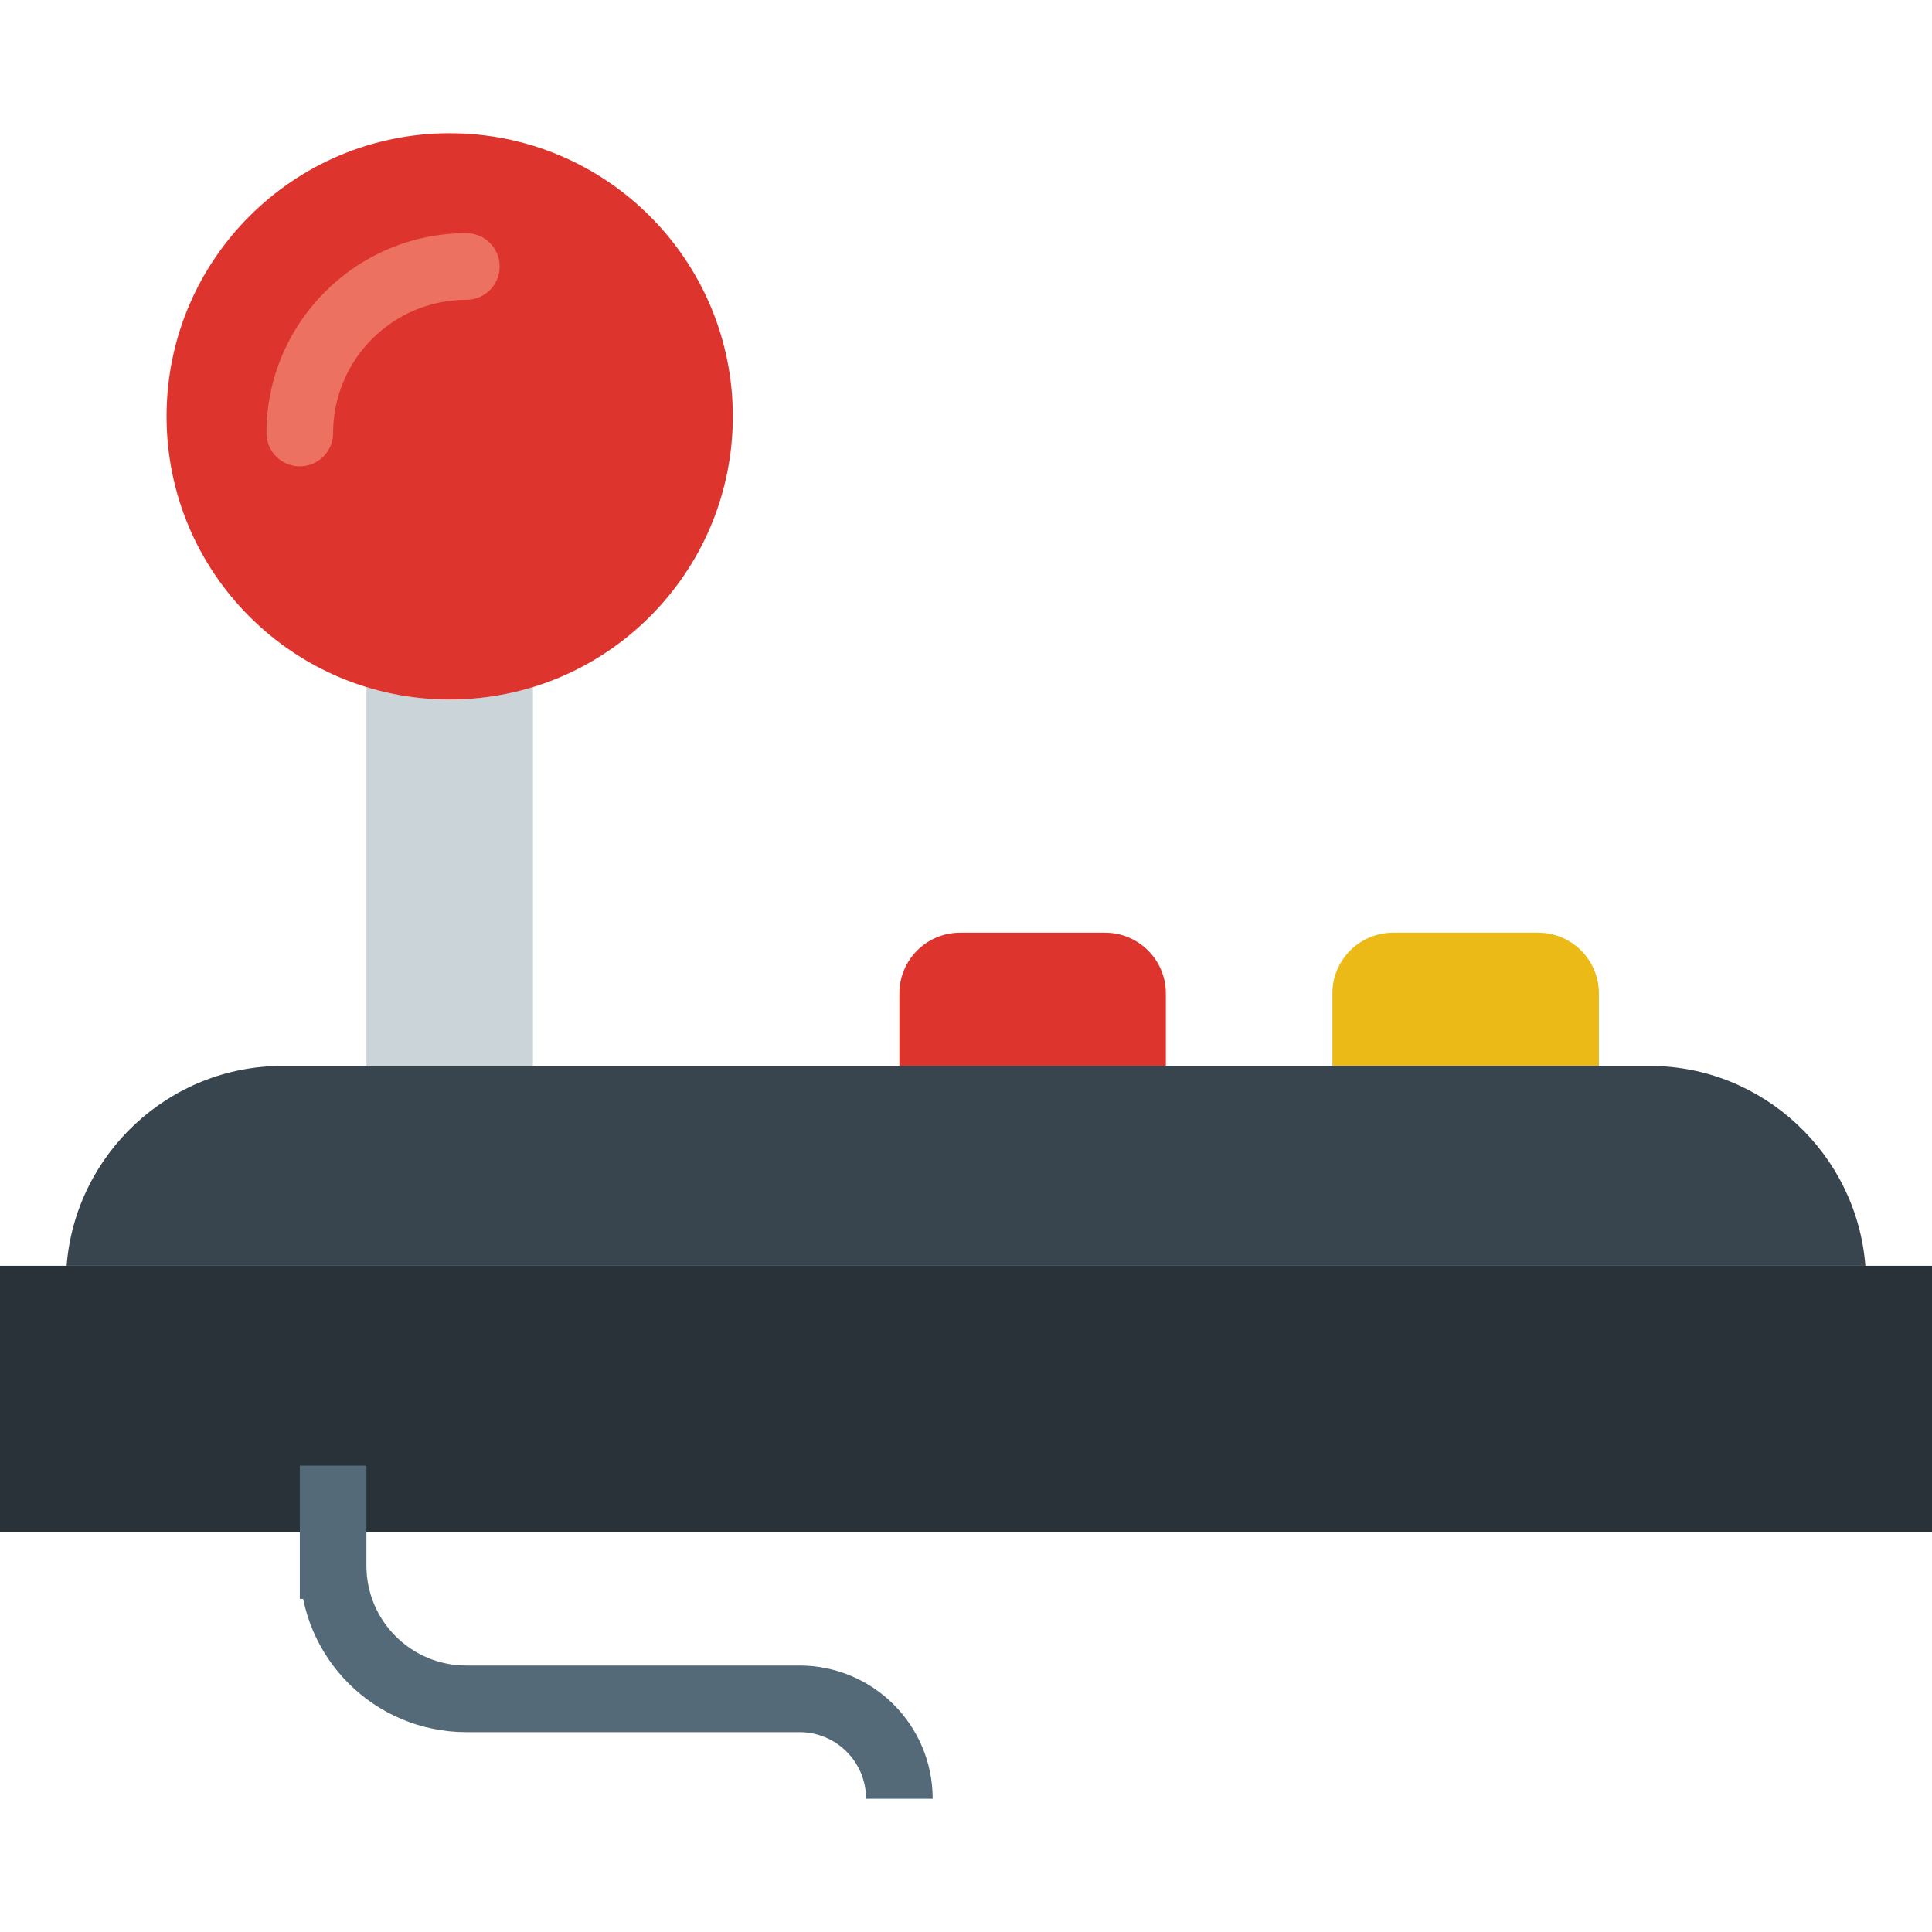
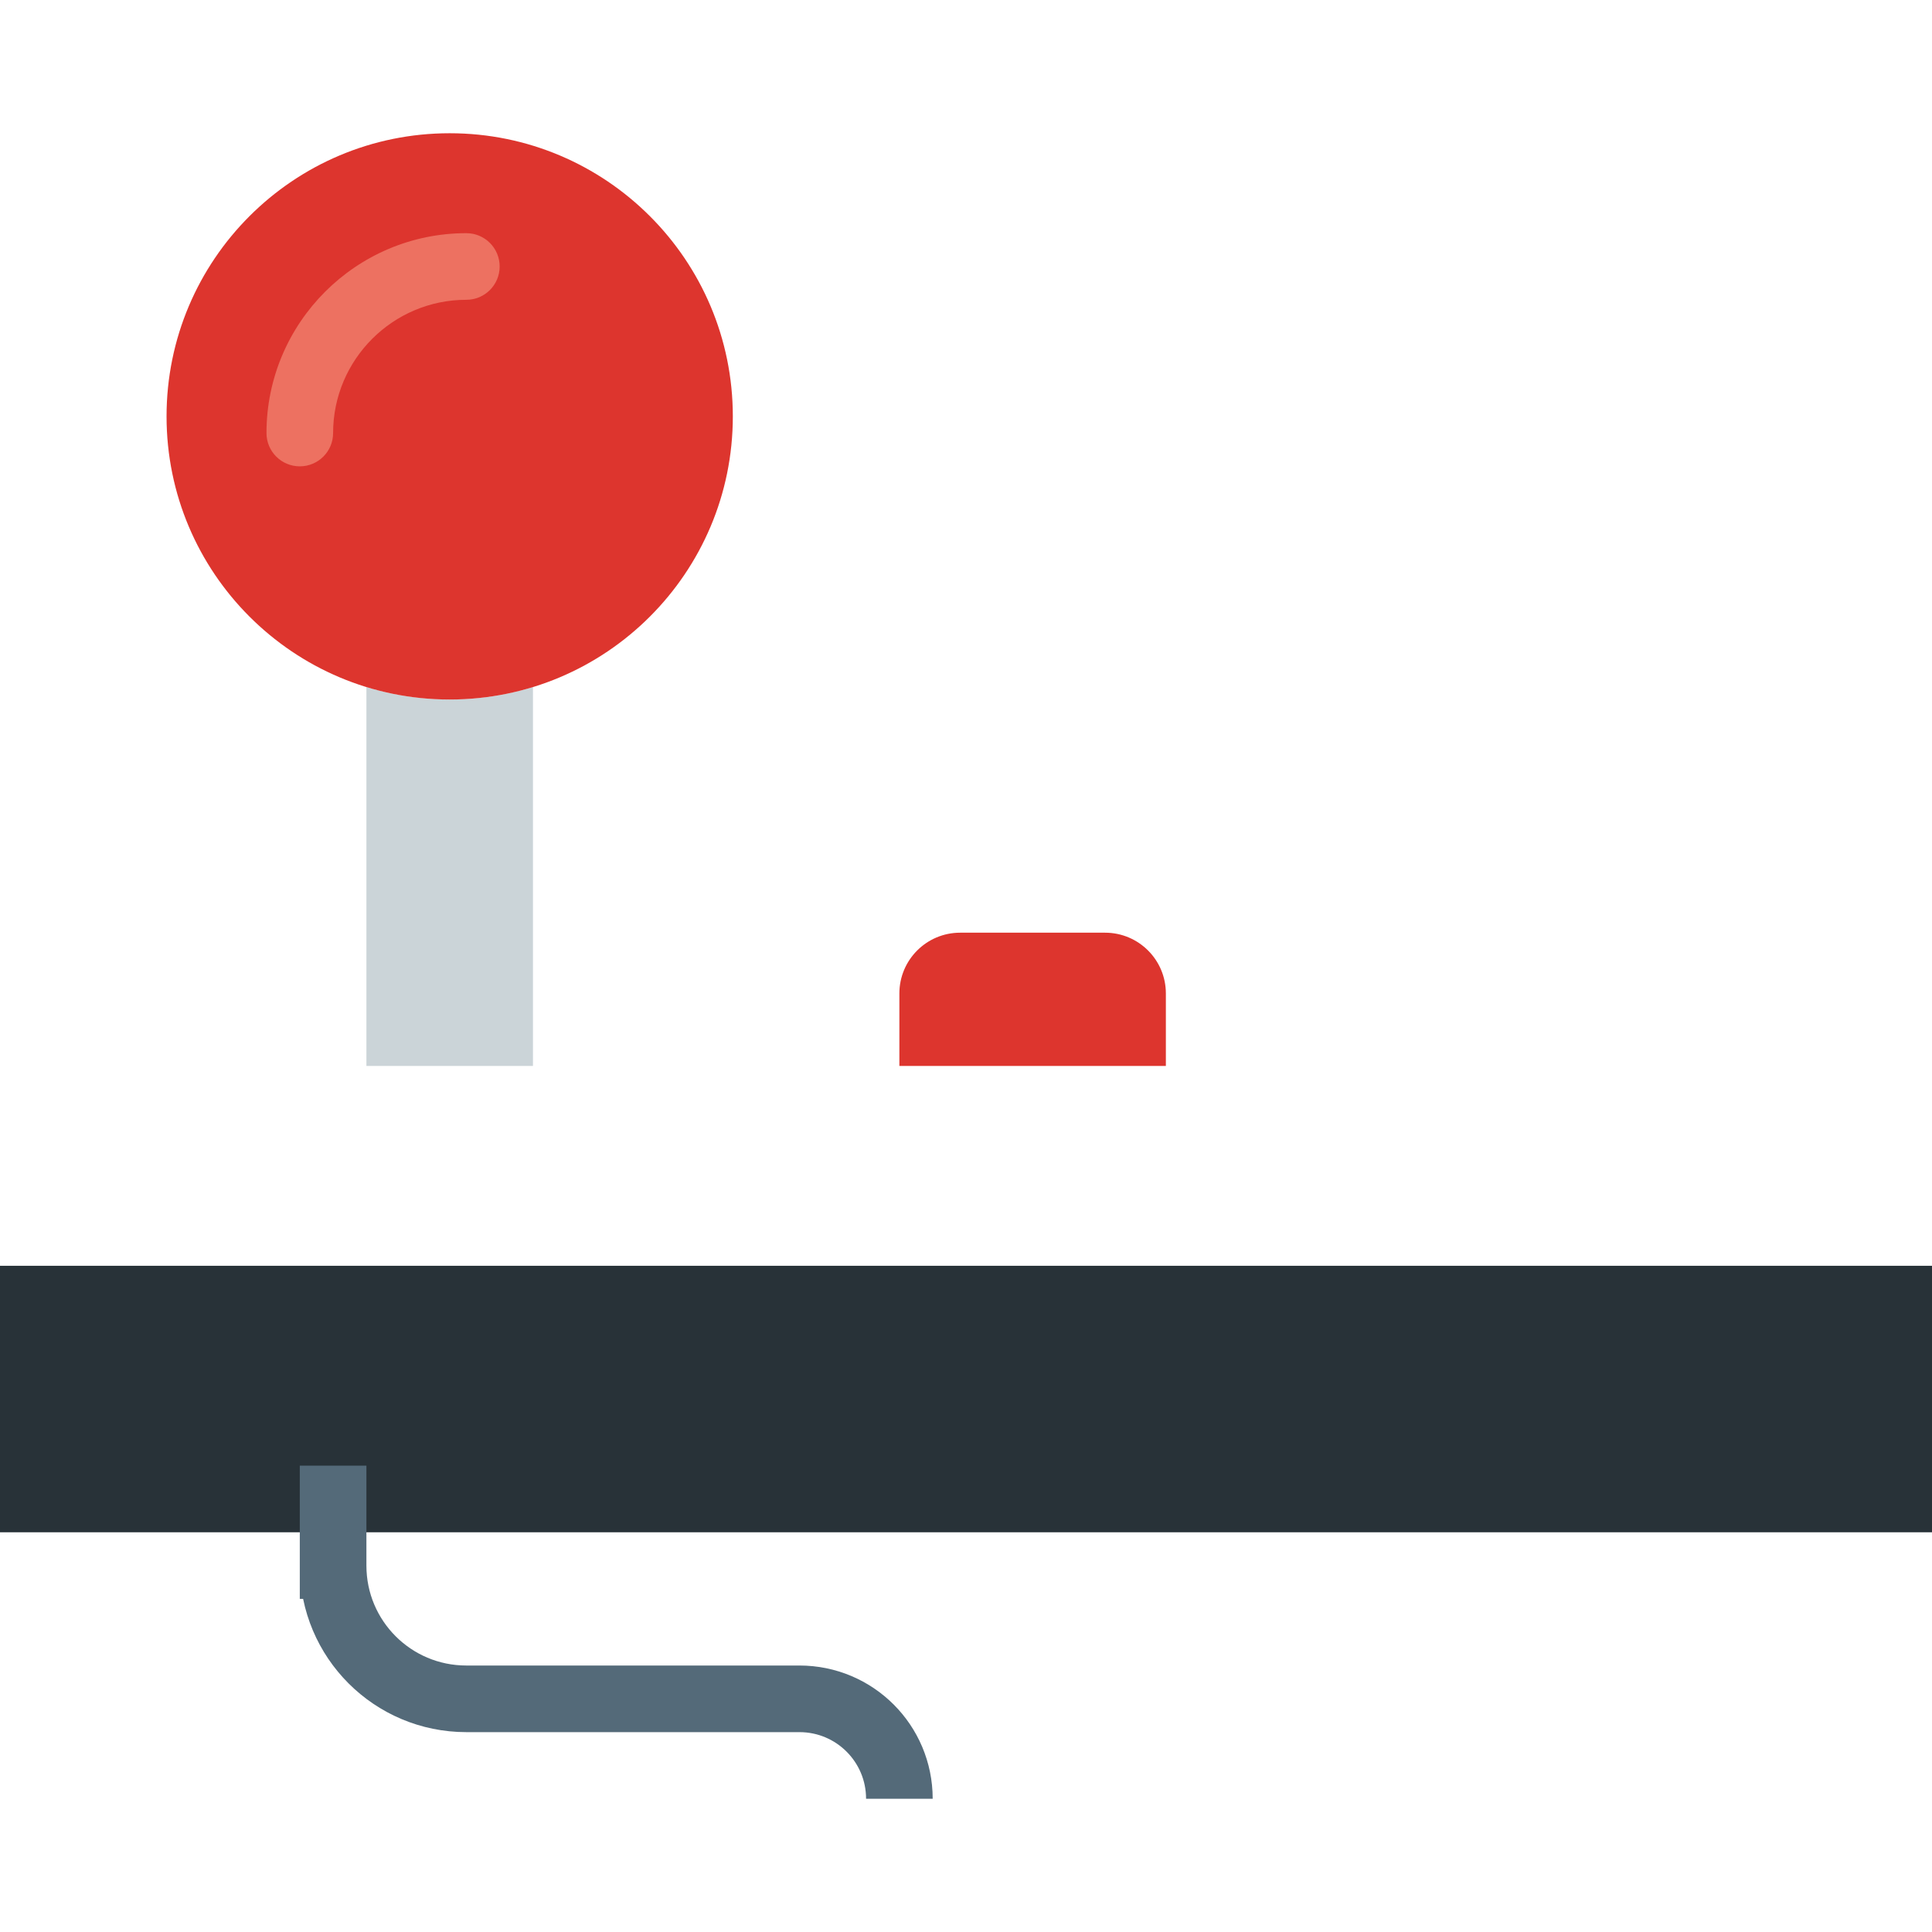
<svg xmlns="http://www.w3.org/2000/svg" version="1.1" id="Capa_1" x="0px" y="0px" viewBox="0 0 58 58" style="enable-background:new 0 0 58 58;" xml:space="preserve">
  <path style="fill:#CBD4D8;" d="M13.5,21c-0.87,0-1.709-0.132-2.5-0.375V32h5V20.625C15.209,20.868,14.37,21,13.5,21z" />
  <path style="fill:#DD352E;" d="M35,32h-8v-2.176C27,28.817,27.817,28,28.824,28h4.351C34.183,28,35,28.817,35,29.824V32z" />
-   <path style="fill:#EBBA16;" d="M48,32h-8v-2.176C40,28.817,40.817,28,41.824,28h4.351C47.183,28,48,28.817,48,29.824V32z" />
  <rect y="38" style="fill:#283238;" width="58" height="8" />
-   <path style="fill:#38454F;" d="M56,38c-0.258-3.343-3.068-6-6.475-6H8.475C5.068,32,2.258,34.657,2,38H56z" />
  <path style="fill:none;stroke:#546A79;stroke-width:2;stroke-miterlimit:10;" d="M10,44v4v-1c0,2.211,1.789,4,4,4h10  c1.658,0,3,1.342,3,3" />
  <circle style="fill:#DD352E;" cx="13.5" cy="12.5" r="8.5" />
  <path style="fill:#ED7161;" d="M9,14c-0.552,0-1-0.447-1-1c0-3.309,2.691-6,6-6c0.552,0,1,0.447,1,1s-0.448,1-1,1  c-2.206,0-4,1.794-4,4C10,13.553,9.552,14,9,14z" />
  <g>
</g>
  <g>
</g>
  <g>
</g>
  <g>
</g>
  <g>
</g>
  <g>
</g>
  <g>
</g>
  <g>
</g>
  <g>
</g>
  <g>
</g>
  <g>
</g>
  <g>
</g>
  <g>
</g>
  <g>
</g>
  <g>
</g>
</svg>